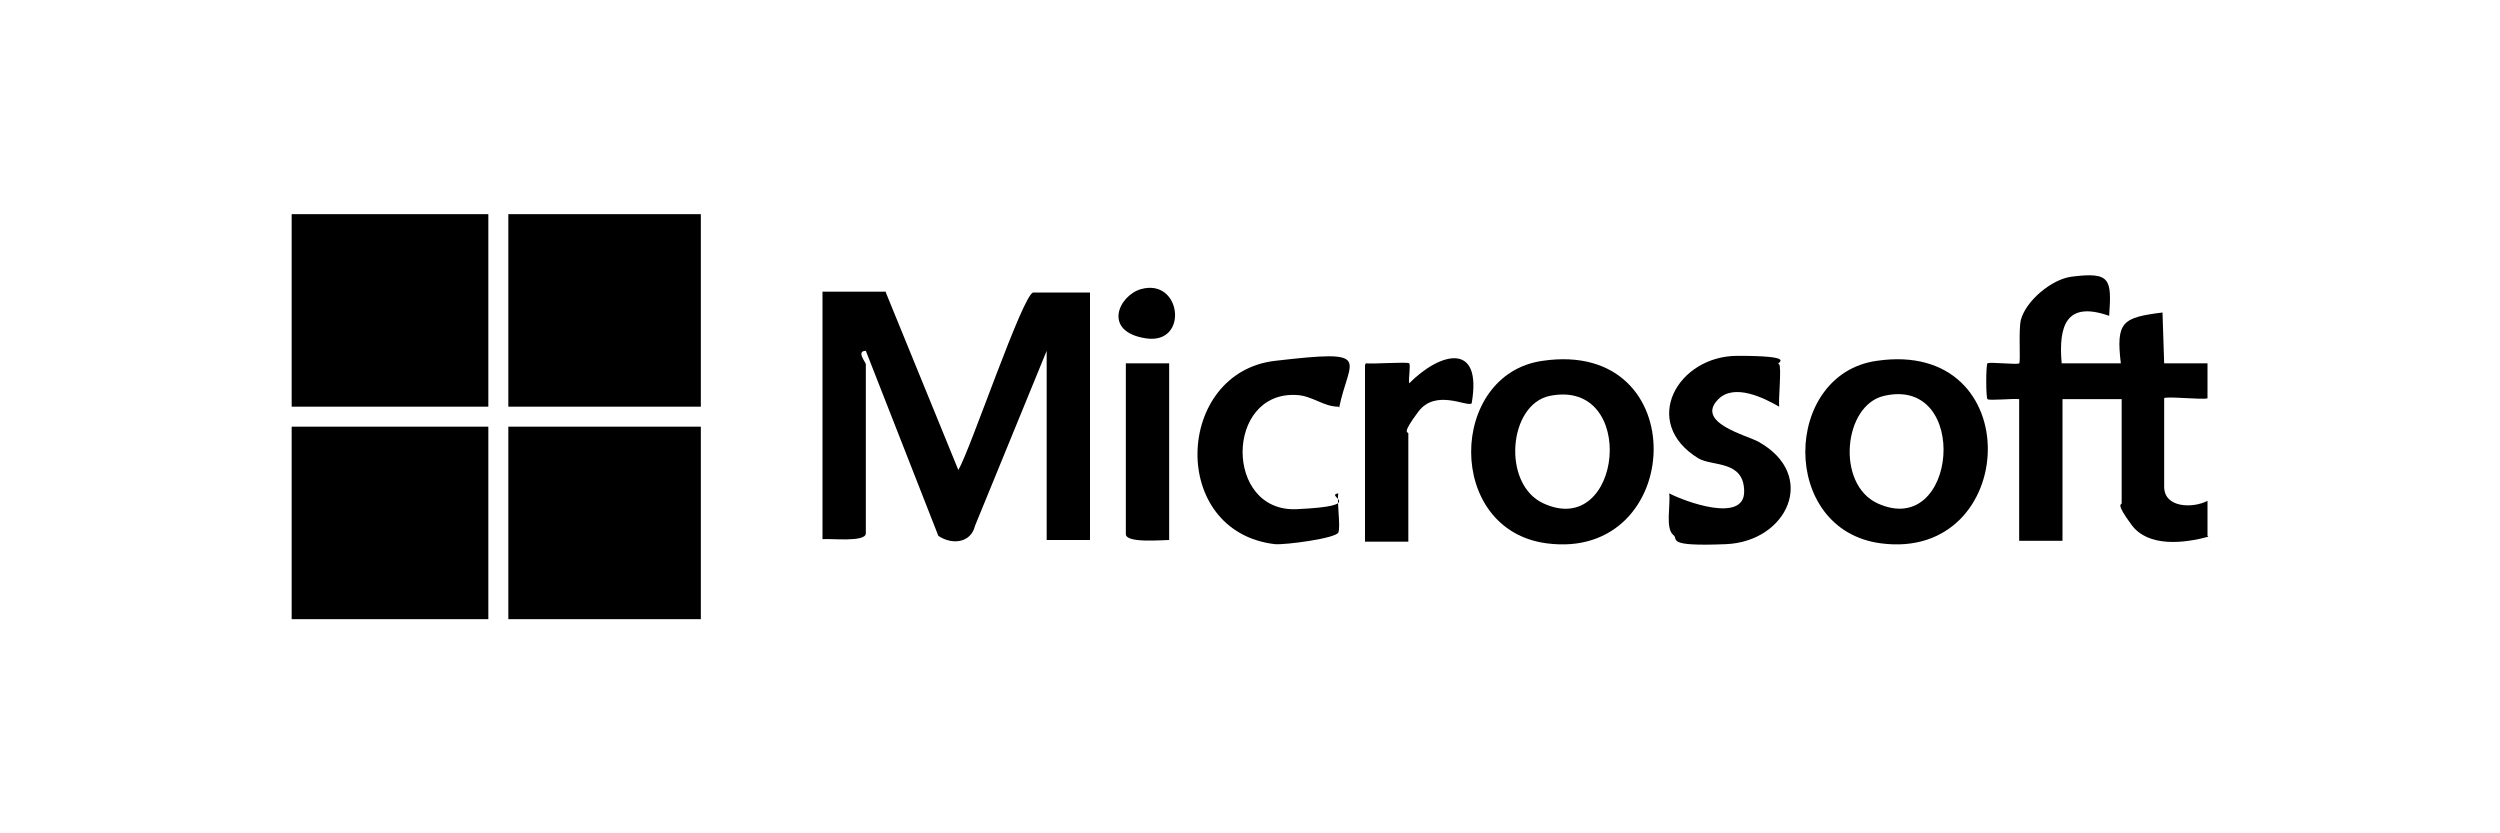
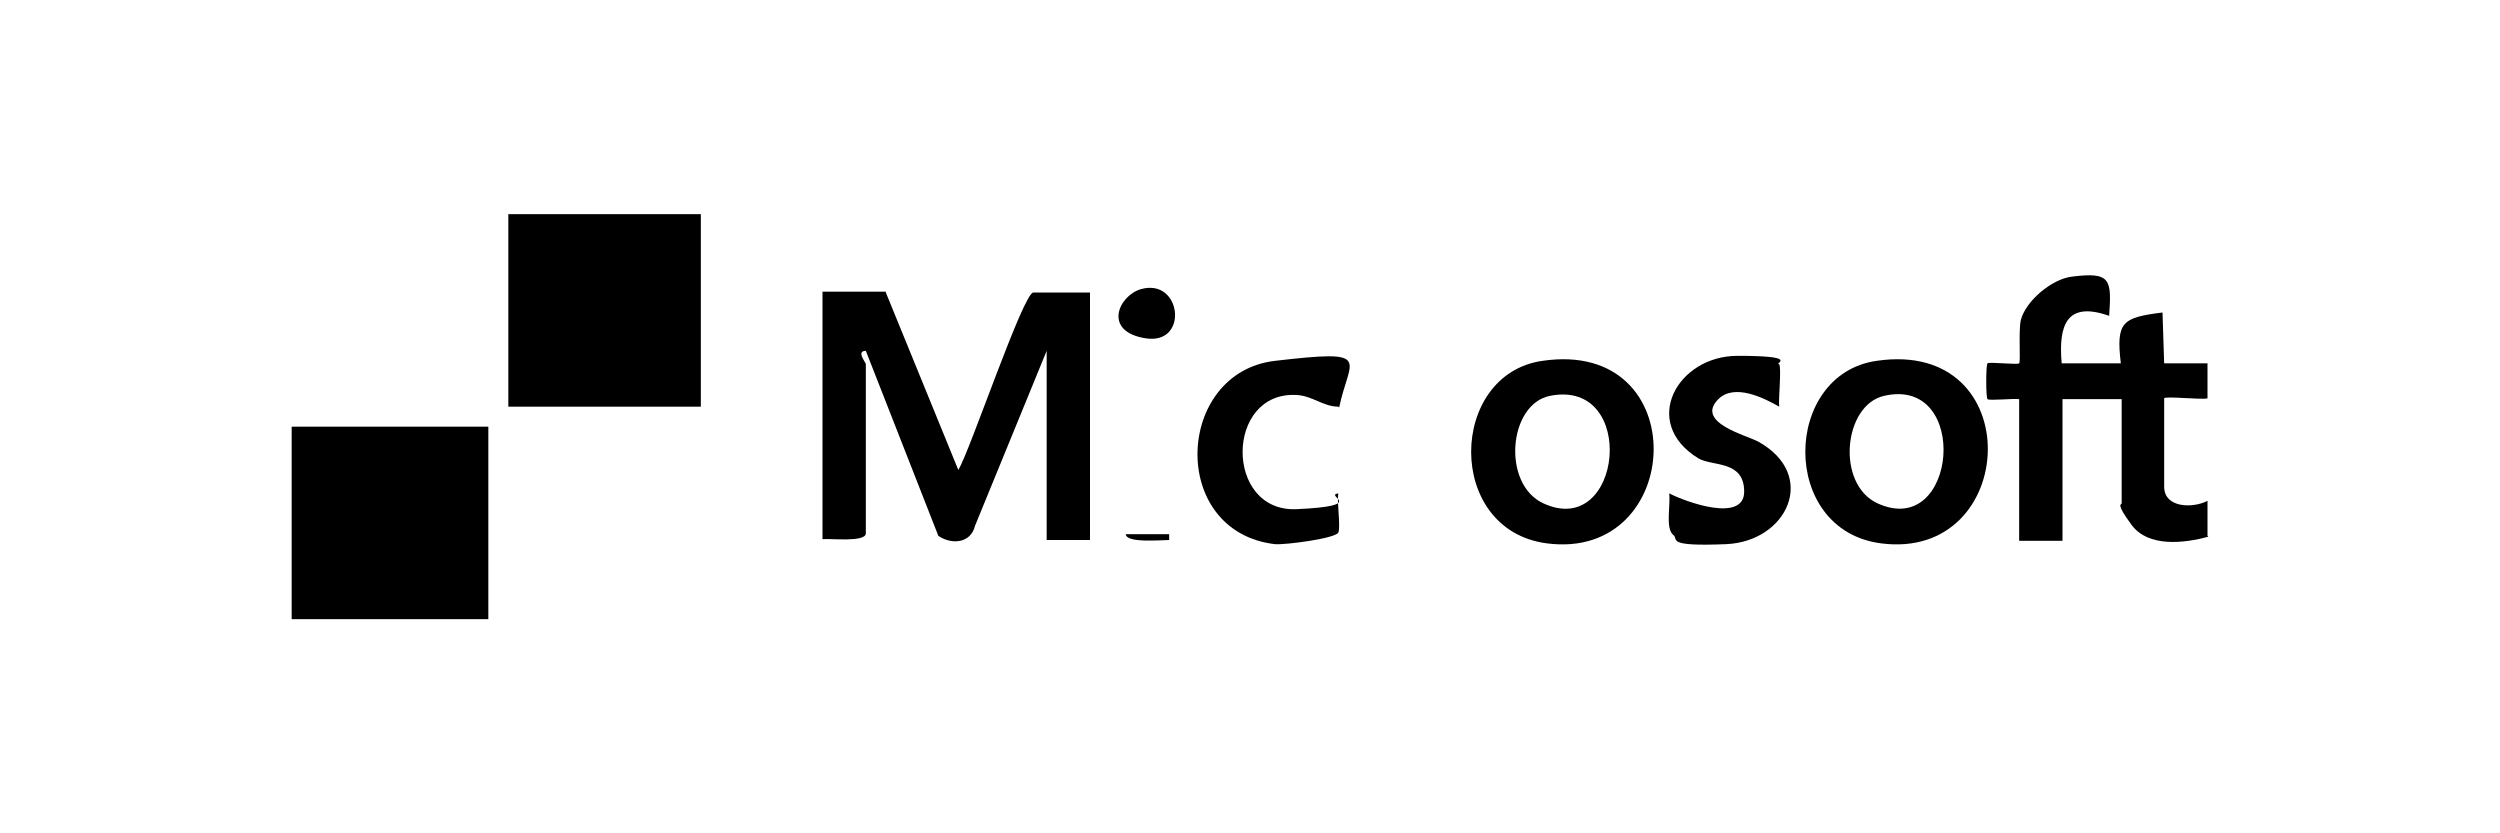
<svg xmlns="http://www.w3.org/2000/svg" id="Capa_1" viewBox="0 0 300 100">
  <g id="PJp20c">
    <g>
-       <rect x="35" y="25.7" width="23.6" height="23.1" />
      <rect x="35" y="51.2" width="23.6" height="23.1" />
      <rect x="61" y="25.7" width="23.1" height="23.1" />
-       <rect x="61" y="51.2" width="23.1" height="23.1" />
      <path d="M265,64.4c-2.9.8-7.2,1.3-9.2-1.4s-1.2-2.4-1.2-2.6v-12.5h-7.1v17h-5.2v-17c-.7-.1-3.6.2-3.8,0s-.2-4.1,0-4.3,3.6.2,3.8,0-.1-3.9.2-5.2c.6-2.3,3.7-4.9,6.1-5.2,4.7-.6,4.8.3,4.5,4.7-5.1-1.8-6.1,1.1-5.7,5.7h7.1c-.6-5,.2-5.5,5-6.1l.2,6.1h5.2s0,4.2,0,4.2c-.6.2-5.2-.3-5.2,0v10.6c0,2.6,3.5,2.6,5.2,1.7v4.2Z" />
      <path d="M106.3,35.1l8.7,21.3c1.4-2.3,7.8-21.3,9-21.3h6.8v29.7h-5.2v-22.7l-8.6,21c-.5,2.1-2.8,2.3-4.4,1.2l-8.7-22.2c-1.2,0,0,1.4,0,1.6v20.3c0,1.1-4.2.6-5.2.7v-29.7h7.6Z" />
      <path d="M225.2,43.3c18.3-2.7,17.1,24.1.5,21.9-12.2-1.6-11.8-20.3-.5-21.9ZM226.1,47.5c-4.9,1.1-5.8,10.6-.8,12.9,9.6,4.4,11.2-15.3.8-12.9Z" />
      <path d="M185.1,43.3c18.3-2.7,17.1,24.1.5,21.9-12.2-1.6-11.8-20.3-.5-21.9ZM186,47.5c-5,1-5.8,10.6-.8,12.9,9.5,4.4,11.4-15,.8-12.9Z" />
      <path d="M213.5,43.7c.3.4-.1,4.2,0,5.1-1.9-1.1-5.4-2.8-7.3-.9-2.8,2.8,3.3,4.3,4.8,5.1,7.2,4,3.5,12-3.9,12.3s-5.6-.6-6.3-1.1c-1-.8-.3-3.7-.5-5,1.9,1,9,3.6,9-.2s-3.8-3-5.5-4c-7-4.3-2.5-12.3,4.7-12.3s4.7.8,4.9,1Z" />
      <path d="M160.6,48.8c-1.8,0-3.1-1.3-5-1.4-8.6-.5-8.7,14.1,0,13.7s3.2-1.6,5-1.9c-.2,1,.3,4,0,4.7s-6.3,1.5-7.6,1.4c-12.8-1.5-12-20.6,0-22s8.9-.3,7.7,5.6Z" />
-       <path d="M163.9,43.6c.8.1,5-.2,5.2,0s-.1,1.8,0,2.4c3.8-3.8,8.8-5,7.5,2.4-.5.5-4.3-1.8-6.4,1s-1.2,2.4-1.2,2.6v13h-5.2v-21.2Z" />
-       <path d="M140.3,43.6v21.2c-.9,0-5.2.4-5.2-.7v-20.5h5.2Z" />
+       <path d="M140.3,43.6v21.2c-.9,0-5.2.4-5.2-.7h5.2Z" />
      <path d="M136.9,34.7c4.9-1.4,5.8,6.7.6,5.9s-3.3-5.1-.6-5.9Z" />
    </g>
  </g>
</svg>